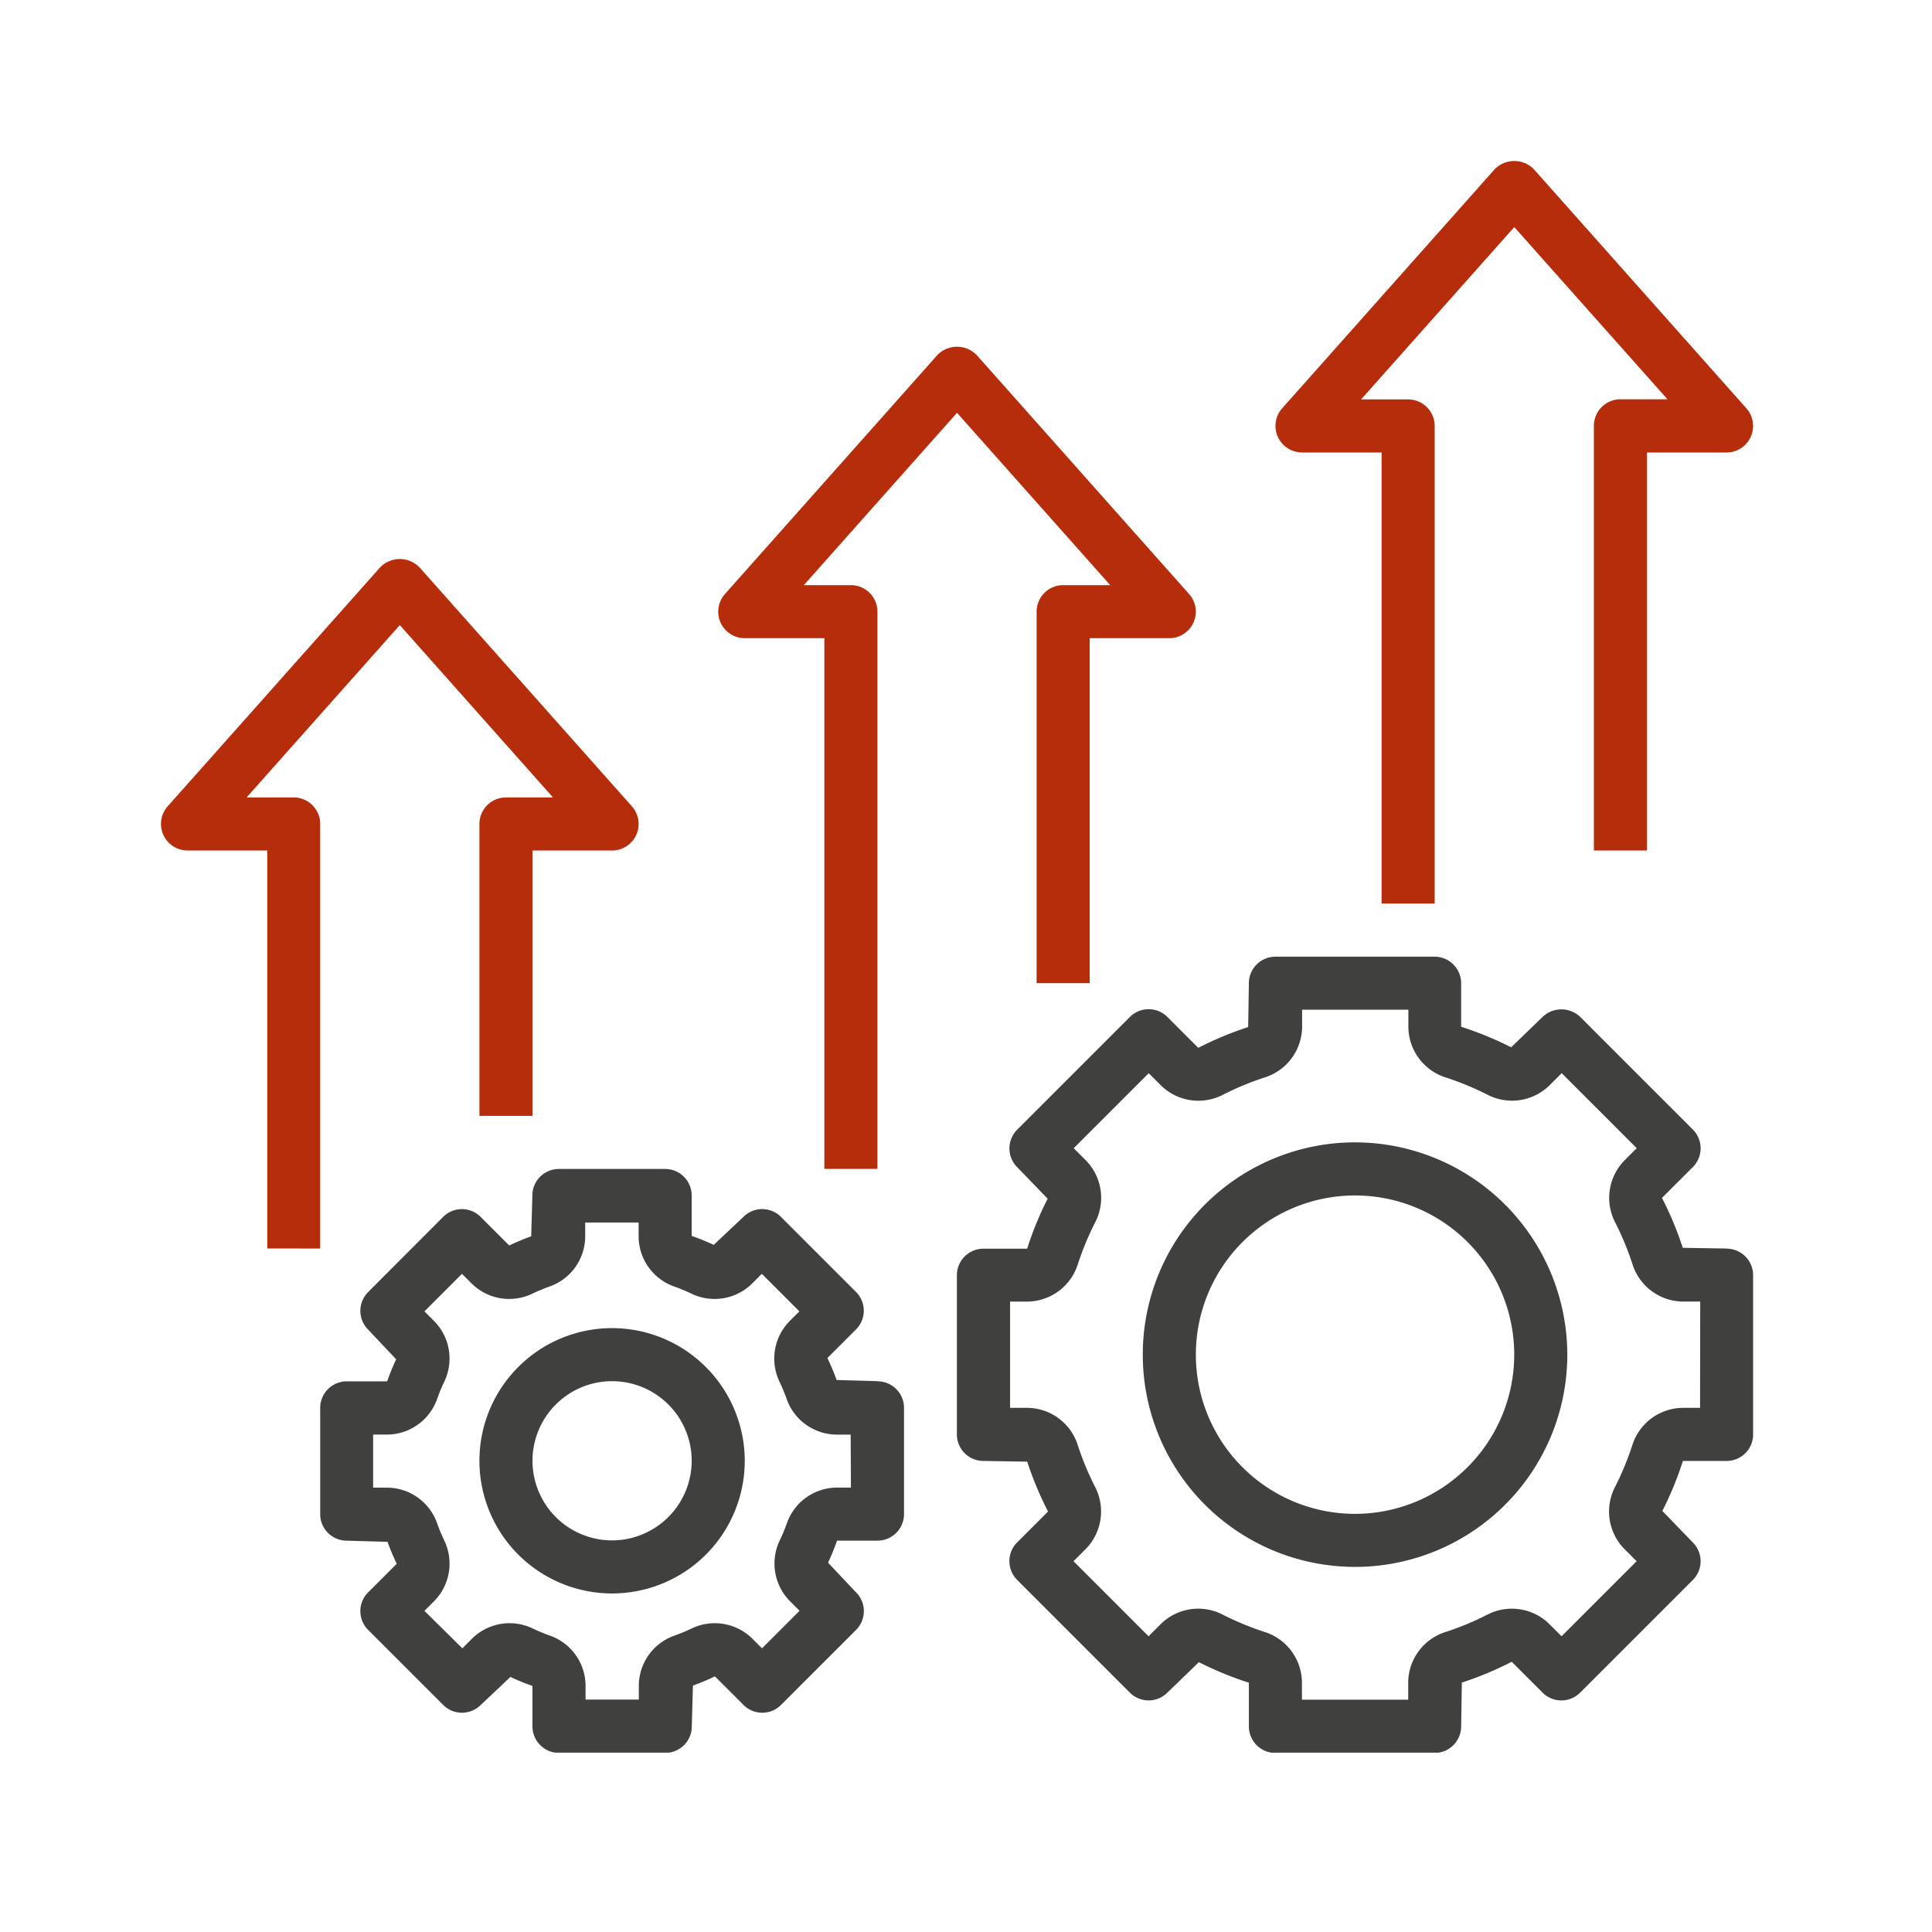
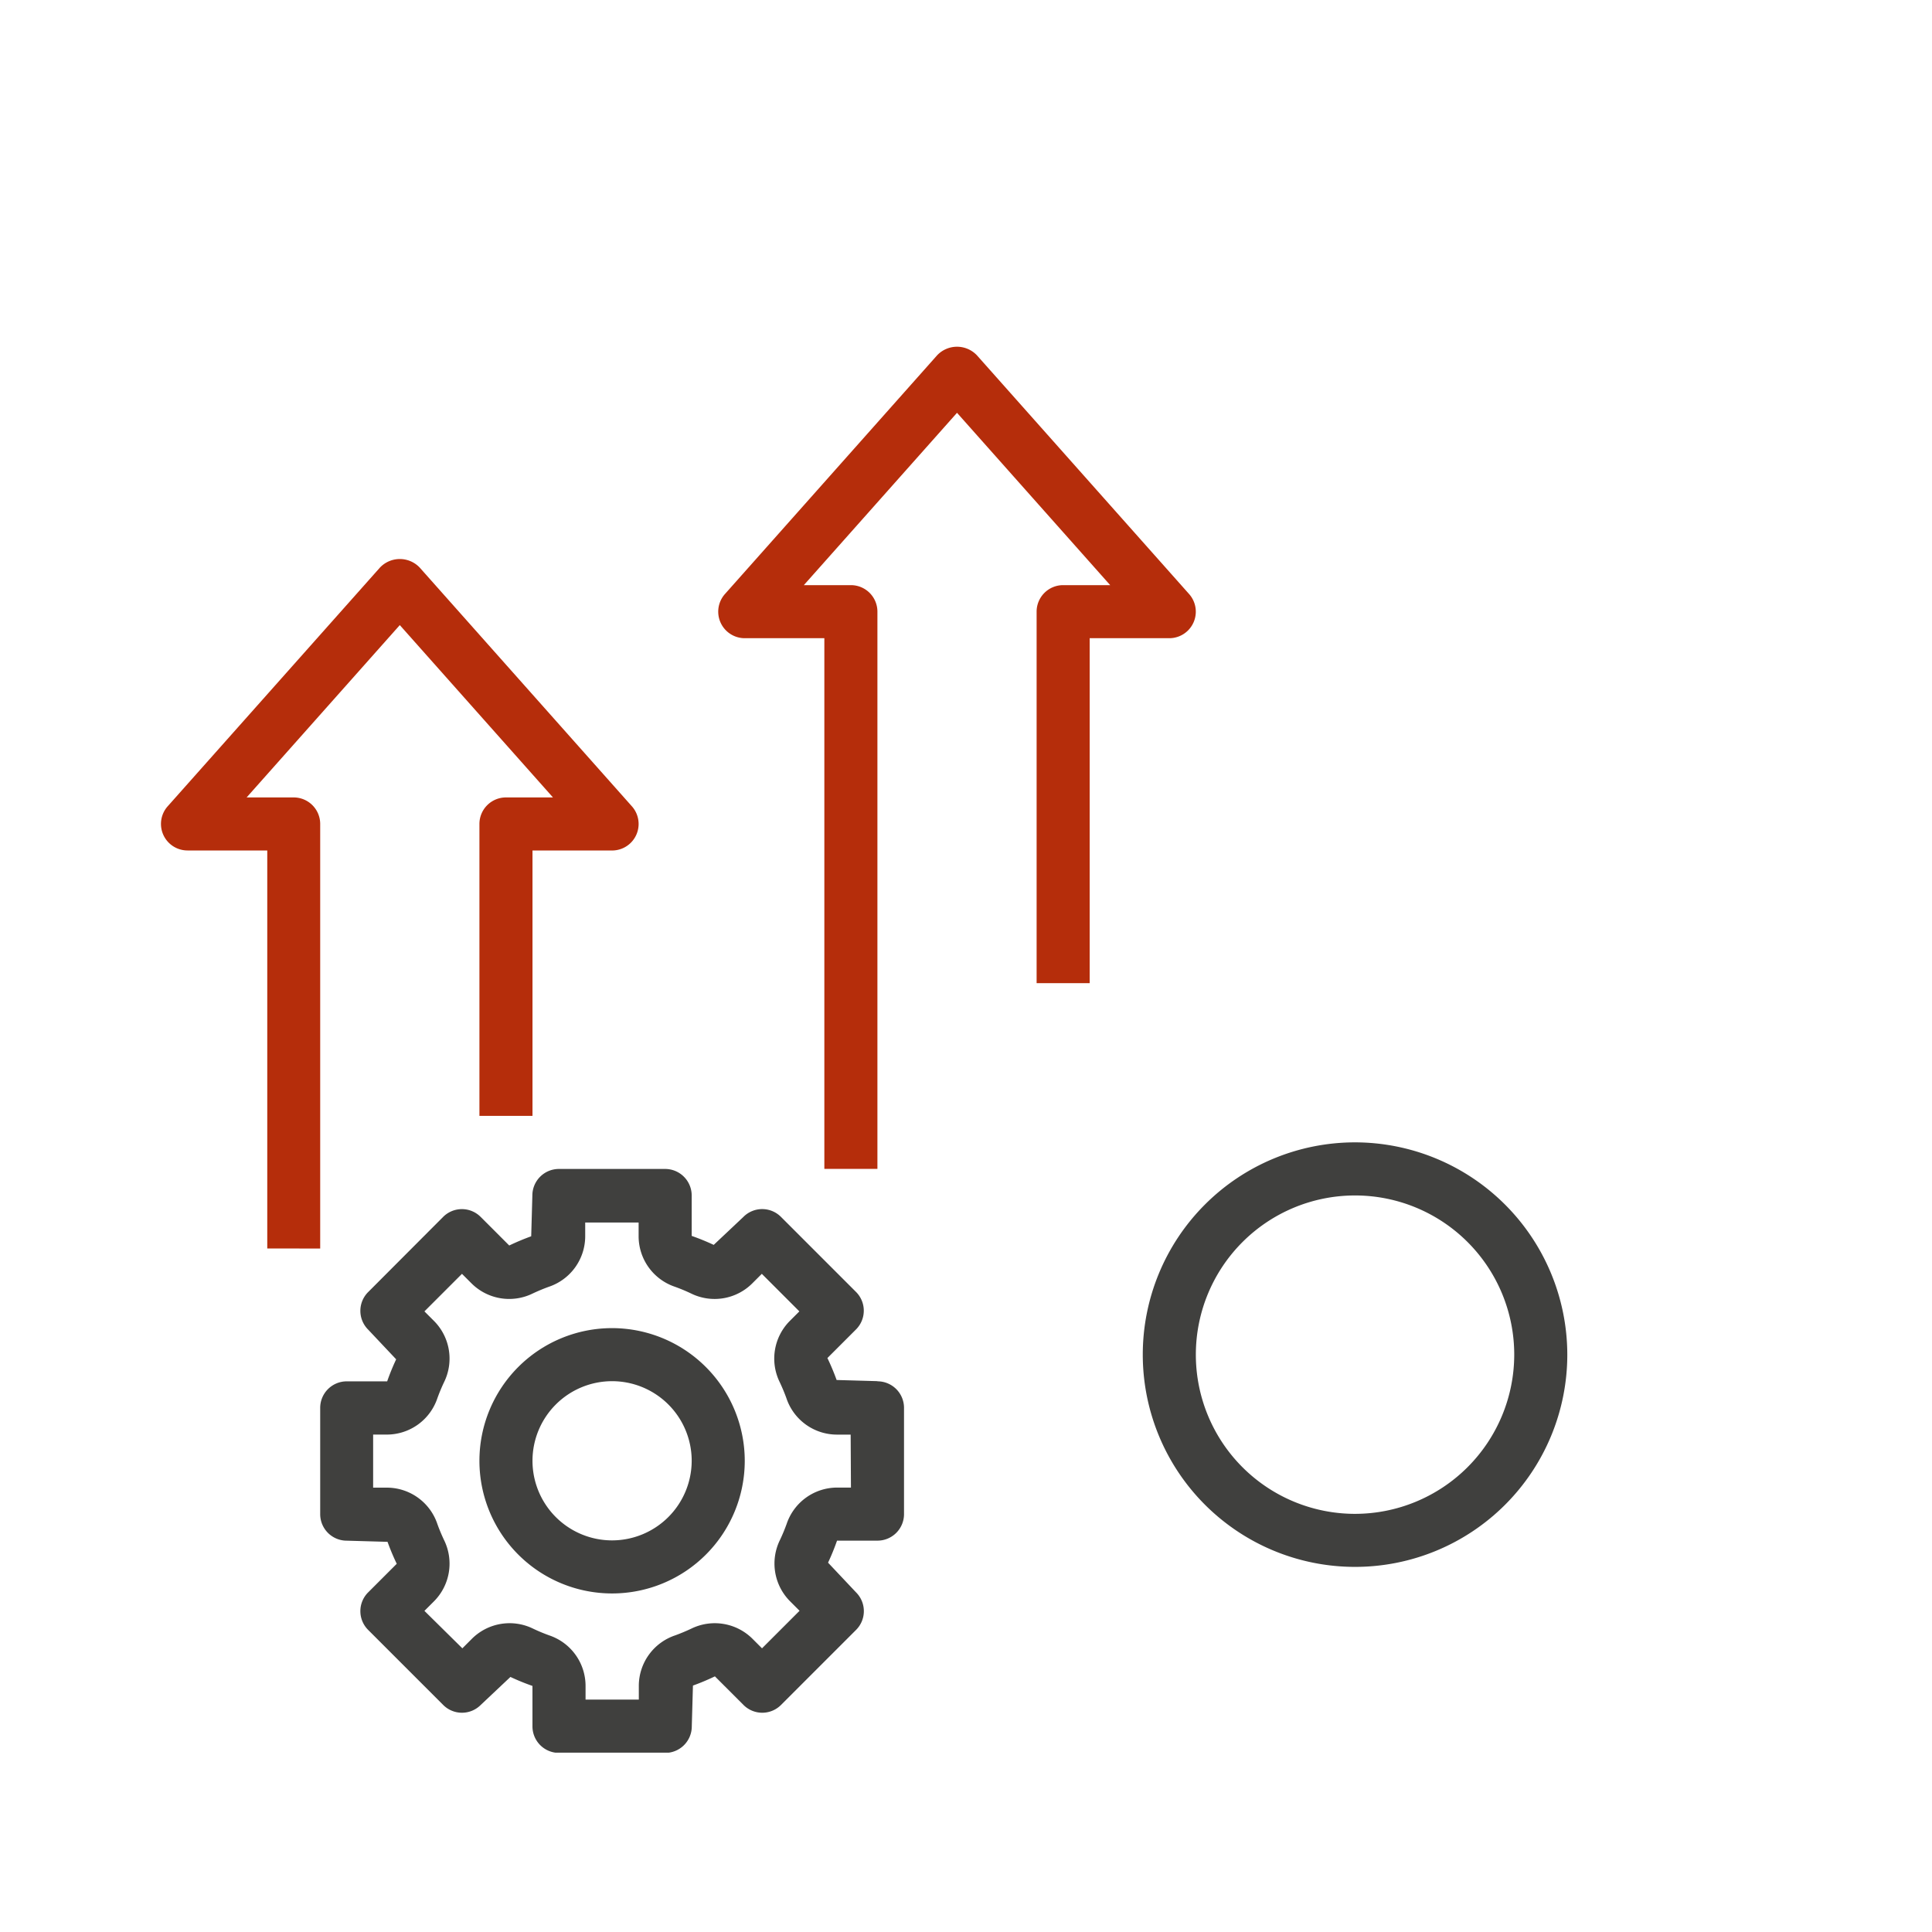
<svg xmlns="http://www.w3.org/2000/svg" width="60" height="60" viewBox="0 0 60 60">
  <defs>
    <clipPath id="a">
      <rect width="60" height="60" transform="translate(113 6902)" fill="#fff" stroke="#707070" stroke-width="1" />
    </clipPath>
    <clipPath id="b">
      <rect width="49.444" height="49.431" fill="#40403e" />
    </clipPath>
  </defs>
  <g transform="translate(-113 -6902)" clip-path="url(#a)">
    <g transform="translate(118 6907)">
      <g clip-path="url(#b)">
        <path d="M100.121,351.874a4.12,4.12,0,1,0,4.12,4.12,4.125,4.125,0,0,0-4.12-4.12m0,6.592a2.472,2.472,0,1,1,2.472-2.472,2.475,2.475,0,0,1-2.472,2.472" transform="translate(-86.112 -315.628)" fill="#40403e" />
        <path d="M65.306,310.466l-1.267-.036a7.4,7.4,0,0,0-.286-.682l.888-.888a.823.823,0,0,0,0-1.165l-2.331-2.331a.823.823,0,0,0-1.165,0l-.923.87a7.248,7.248,0,0,0-.684-.279V304.7a.824.824,0,0,0-.824-.824h-3.3a.824.824,0,0,0-.824.824l-.036,1.267a7.4,7.4,0,0,0-.682.286l-.888-.888a.823.823,0,0,0-1.165,0L49.49,307.7a.823.823,0,0,0,0,1.165l.87.923a7.252,7.252,0,0,0-.279.684H48.825a.824.824,0,0,0-.824.824v3.3a.824.824,0,0,0,.824.824l1.267.036c.08.221.169.437.286.682l-.888.888a.823.823,0,0,0,0,1.165l2.331,2.331a.823.823,0,0,0,1.165,0l.923-.87a7.249,7.249,0,0,0,.684.279v1.256a.824.824,0,0,0,.824.824h3.3a.824.824,0,0,0,.824-.824l.036-1.267c.221-.08.437-.169.682-.286l.888.888a.823.823,0,0,0,1.165,0l2.331-2.331a.823.823,0,0,0,0-1.165l-.87-.923a7.249,7.249,0,0,0,.279-.684h1.256a.824.824,0,0,0,.824-.824v-3.3a.824.824,0,0,0-.824-.824m-.824,3.3H64.05a1.656,1.656,0,0,0-1.562,1.126c-.062.172-.132.341-.208.5a1.659,1.659,0,0,0,.308,1.9l.3.3-1.166,1.166-.3-.3a1.659,1.659,0,0,0-1.9-.309c-.164.077-.332.147-.5.208a1.656,1.656,0,0,0-1.126,1.562v.432H56.242v-.432a1.656,1.656,0,0,0-1.126-1.562c-.172-.062-.341-.132-.5-.208a1.658,1.658,0,0,0-1.9.309l-.3.3L51.238,317.6l.3-.3a1.658,1.658,0,0,0,.309-1.9c-.077-.164-.148-.332-.208-.5a1.656,1.656,0,0,0-1.562-1.127h-.432v-1.648h.432a1.656,1.656,0,0,0,1.562-1.126c.062-.172.132-.341.208-.5a1.658,1.658,0,0,0-.309-1.9l-.3-.3,1.166-1.166.3.3a1.658,1.658,0,0,0,1.9.309c.164-.077.332-.147.5-.208a1.656,1.656,0,0,0,1.127-1.562v-.432H57.89v.432a1.656,1.656,0,0,0,1.126,1.562c.172.062.341.132.5.208a1.656,1.656,0,0,0,1.9-.309l.3-.3,1.166,1.166-.3.3a1.658,1.658,0,0,0-.309,1.9c.077.164.148.332.208.5a1.656,1.656,0,0,0,1.562,1.127h.432Z" transform="translate(-43.057 -272.573)" fill="#40403e" />
        <path d="M302.593,295.874a6.592,6.592,0,1,0,6.592,6.592,6.6,6.6,0,0,0-6.592-6.592m0,11.537a4.944,4.944,0,1,1,4.944-4.944,4.949,4.949,0,0,1-4.944,4.944" transform="translate(-265.511 -265.397)" fill="#40403e" />
-         <path d="M263.9,248.939h0l-1.361-.022a10.534,10.534,0,0,0-.646-1.55l.959-.958a.824.824,0,0,0,0-1.165l-3.5-3.5a.848.848,0,0,0-1.165,0l-.978.946a10.514,10.514,0,0,0-1.553-.638V240.7a.824.824,0,0,0-.824-.824h-4.944a.824.824,0,0,0-.824.824l-.022,1.361a10.533,10.533,0,0,0-1.55.646l-.958-.959a.824.824,0,0,0-1.165,0l-3.5,3.5a.824.824,0,0,0,0,1.165l.946.978a10.514,10.514,0,0,0-.638,1.553h-1.357a.824.824,0,0,0-.824.824v4.944a.824.824,0,0,0,.824.824l1.361.022a10.489,10.489,0,0,0,.646,1.549l-.959.959a.823.823,0,0,0,0,1.165l3.5,3.5a.823.823,0,0,0,1.165,0l.978-.946a10.515,10.515,0,0,0,1.553.638v1.357a.824.824,0,0,0,.824.824h4.944a.824.824,0,0,0,.824-.824l.022-1.361a10.49,10.49,0,0,0,1.549-.646l.959.959a.823.823,0,0,0,1.165,0l3.5-3.5a.823.823,0,0,0,0-1.165l-.946-.978a10.512,10.512,0,0,0,.638-1.553H263.9a.824.824,0,0,0,.824-.824v-4.944a.825.825,0,0,0-.824-.825m-.824,4.944h-.532a1.66,1.66,0,0,0-1.572,1.16,9.056,9.056,0,0,1-.535,1.294,1.659,1.659,0,0,0,.292,1.932l.377.377-2.331,2.331-.377-.377a1.658,1.658,0,0,0-1.932-.292,8.968,8.968,0,0,1-1.294.536,1.658,1.658,0,0,0-1.16,1.571v.532h-3.3v-.532a1.66,1.66,0,0,0-1.16-1.572,9.052,9.052,0,0,1-1.294-.535,1.656,1.656,0,0,0-1.932.292l-.377.377-2.331-2.331.377-.377a1.661,1.661,0,0,0,.292-1.932,8.965,8.965,0,0,1-.536-1.294,1.658,1.658,0,0,0-1.571-1.16h-.532v-3.3h.532a1.66,1.66,0,0,0,1.572-1.16,9.056,9.056,0,0,1,.535-1.294A1.659,1.659,0,0,0,244,246.2l-.376-.376,2.33-2.33.376.376a1.659,1.659,0,0,0,1.932.292,8.965,8.965,0,0,1,1.294-.536,1.66,1.66,0,0,0,1.161-1.572v-.532h3.3v.532a1.66,1.66,0,0,0,1.16,1.572,9.055,9.055,0,0,1,1.294.535,1.662,1.662,0,0,0,1.932-.292l.376-.376,2.33,2.33-.376.376a1.66,1.66,0,0,0-.292,1.932,8.965,8.965,0,0,1,.536,1.294,1.66,1.66,0,0,0,1.572,1.161h.532Z" transform="translate(-215.279 -215.165)" fill="#40403e" />
        <path d="M4.944,141.413V128.228a.824.824,0,0,0-.824-.824H2.659l4.757-5.352,4.757,5.352H10.713a.824.824,0,0,0-.824.824v9.065h1.648v-8.241h2.472a.824.824,0,0,0,.616-1.371l-6.592-7.417a.851.851,0,0,0-1.232,0L.207,127.68a.824.824,0,0,0,.616,1.371H3.3v12.361Z" transform="translate(0 -107.639)" fill="#b52d0b" />
        <path d="M168.822,65.052h2.472V81.533h1.648V64.228a.824.824,0,0,0-.824-.824h-1.461l4.757-5.352,4.757,5.352h-1.461a.824.824,0,0,0-.824.824V75.764h1.648V65.052h2.472a.824.824,0,0,0,.616-1.371l-6.592-7.417a.851.851,0,0,0-1.232,0l-6.592,7.417a.824.824,0,0,0,.616,1.371" transform="translate(-150.693 -50.232)" fill="#b52d0b" />
-         <path d="M336.822,9.052h2.472V23.061h1.648V8.228a.824.824,0,0,0-.824-.824h-1.461l4.757-5.352L348.172,7.4h-1.461a.824.824,0,0,0-.824.824V21.413h1.648V9.052h2.472a.824.824,0,0,0,.616-1.371L344.03.264a.851.851,0,0,0-1.232,0L336.206,7.68a.824.824,0,0,0,.616,1.371" transform="translate(-301.387 0)" fill="#b52d0b" />
      </g>
    </g>
  </g>
</svg>